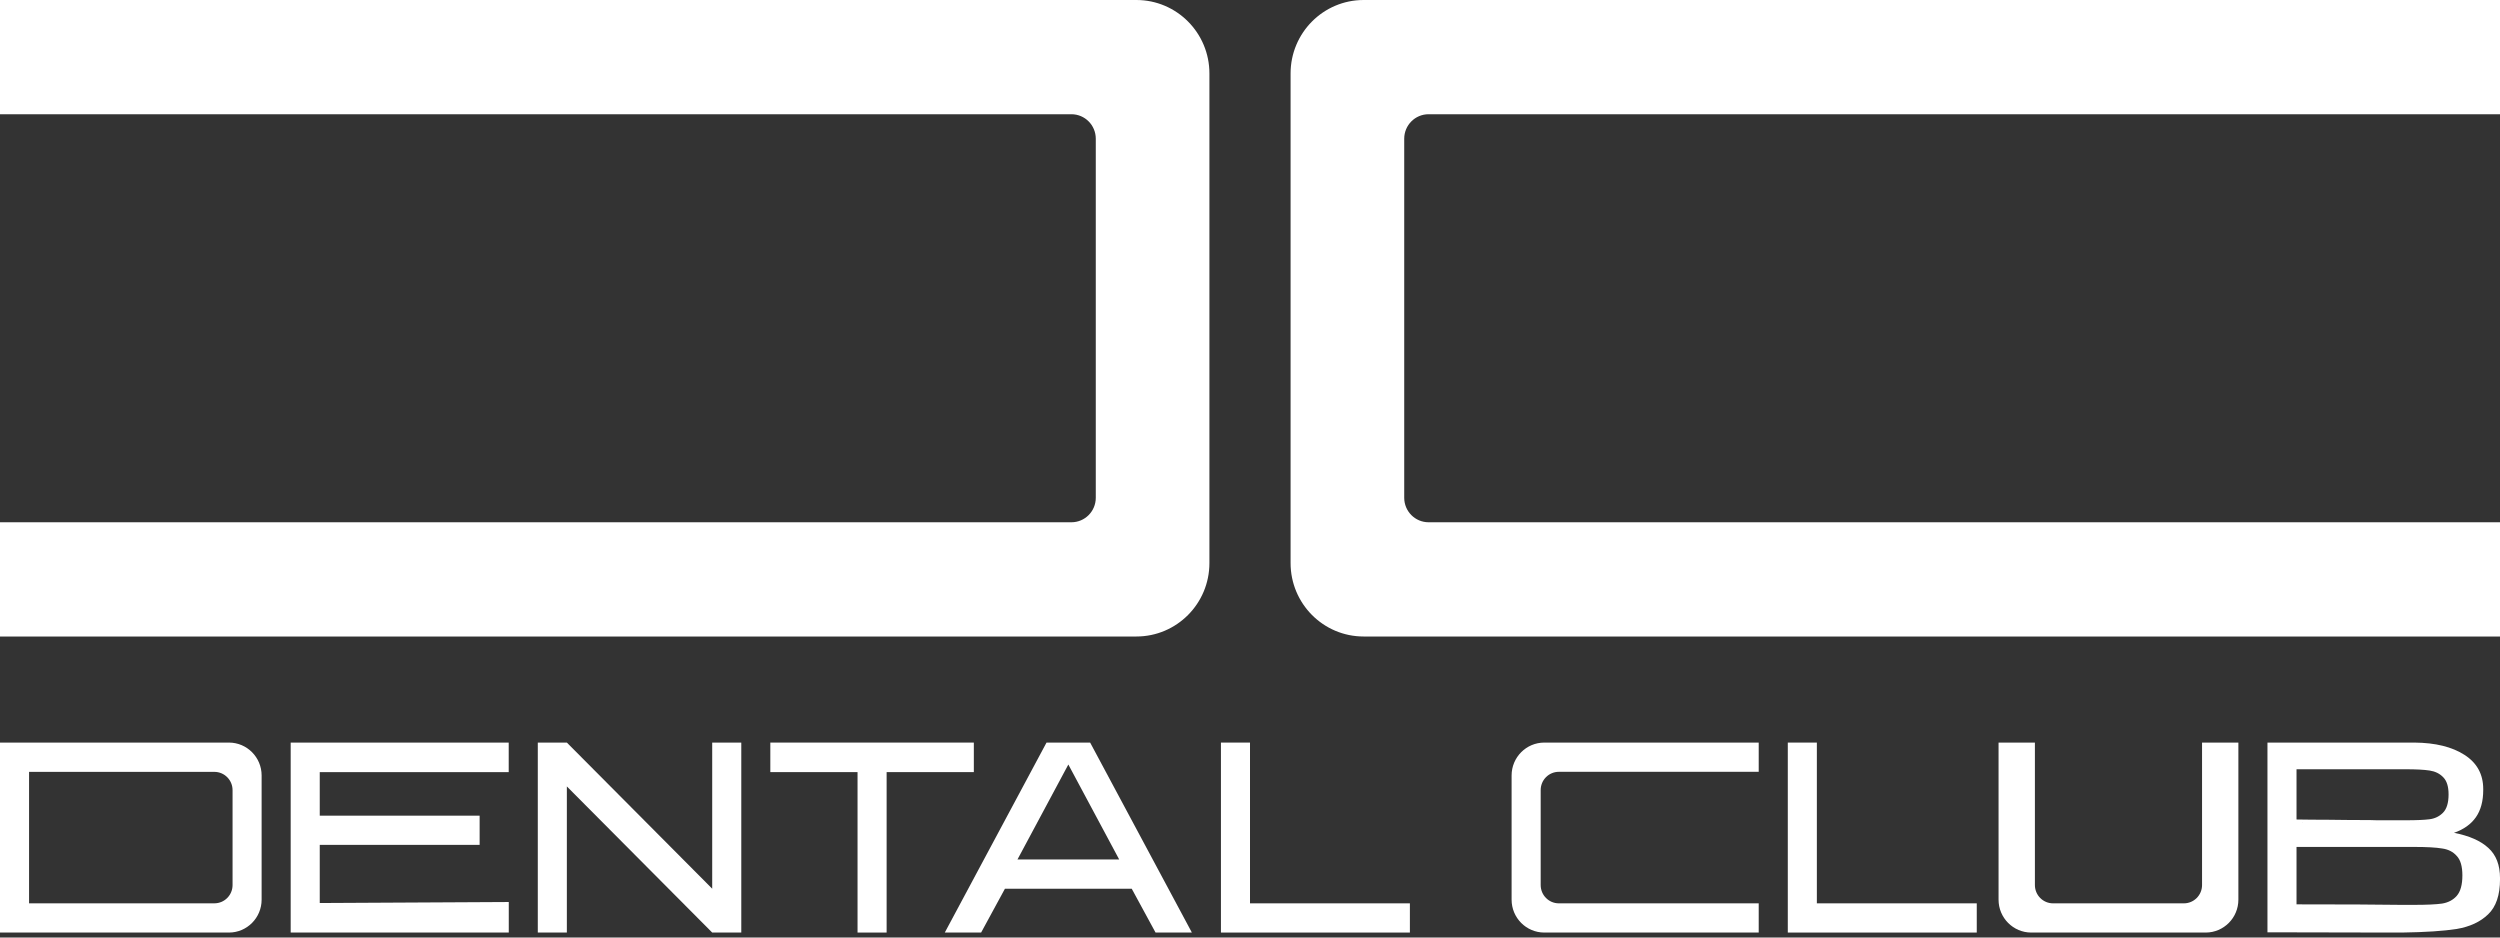
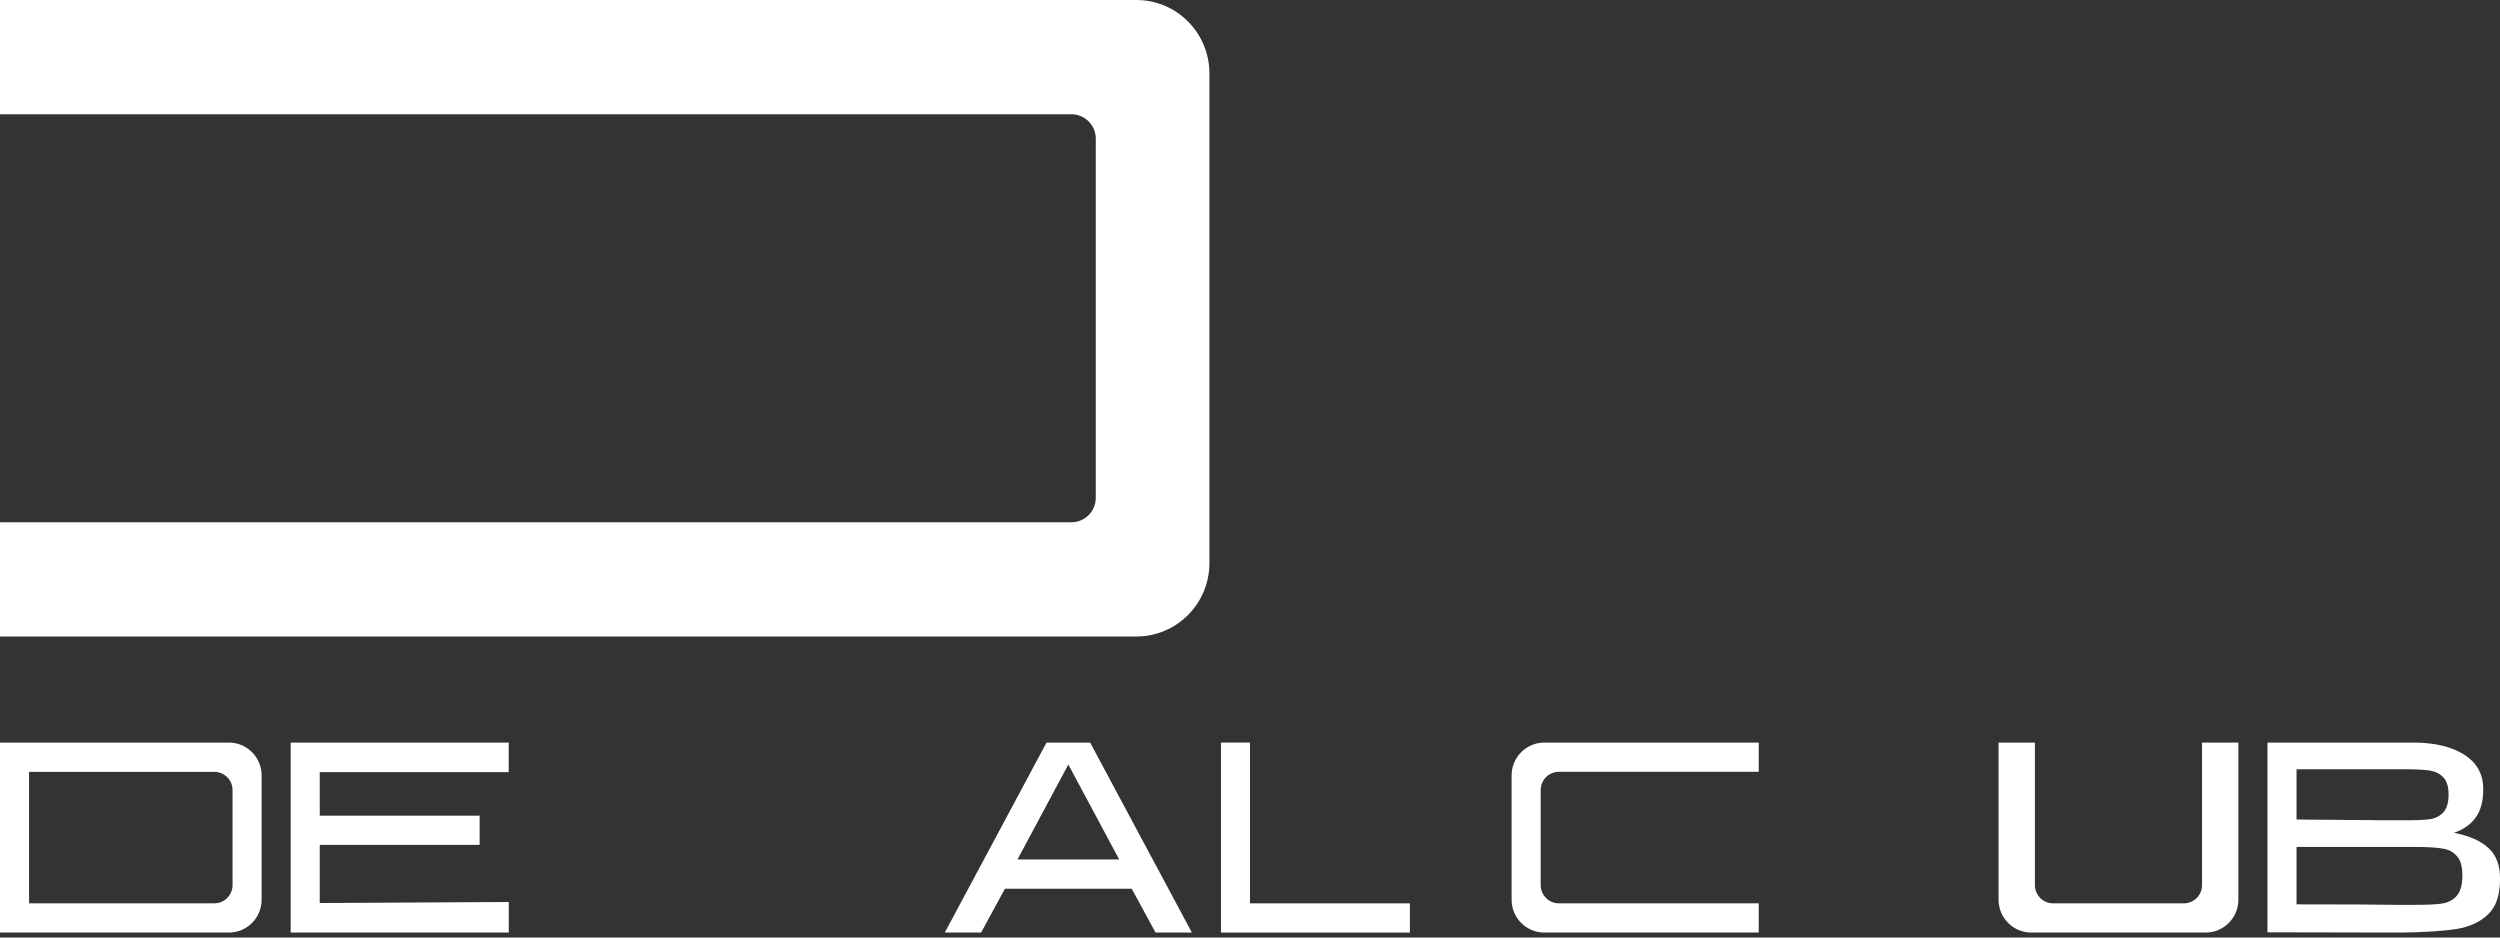
<svg xmlns="http://www.w3.org/2000/svg" width="128" height="48" viewBox="0 0 128 48" fill="none">
  <rect x="0" y="0" width="128" height="48" fill="#333333" stroke="none" />
  <path d="M58.182 0H0V5.849H54.857C55.546 5.849 56.104 6.41 56.104 7.103V25.486C56.104 26.179 55.546 26.74 54.857 26.74H0V32.589H58.182C60.248 32.589 61.922 30.905 61.922 28.829V3.76C61.922 1.684 60.248 0 58.182 0Z" fill="white" />
-   <path d="M69.818 0H128V5.849H73.143C72.454 5.849 71.896 6.41 71.896 7.103V25.486C71.896 26.179 72.454 26.74 73.143 26.74H128V32.589H69.818C67.753 32.589 66.078 30.905 66.078 28.829V3.76C66.078 1.684 67.753 0 69.818 0Z" fill="white" />
  <path d="M64 38.02V46.251H72.186V47.747H62.512V38.02H64Z" fill="white" />
-   <path d="M93.023 38.02V46.251H101.21V47.747H91.535V38.02H93.023Z" fill="white" />
  <path d="M61.024 47.747H59.164L57.944 45.502H51.453L50.233 47.747H48.373L53.582 38.02H55.815L61.024 47.747ZM54.699 39.143L52.094 44.006H57.303L54.699 39.143Z" fill="white" />
-   <path d="M49.86 38.02V39.532H45.395V47.747H43.906V39.532H39.441V38.02H49.86Z" fill="white" />
-   <path d="M36.465 45.502V38.02H37.954V47.747H36.465L29.023 40.265V47.747H27.535V38.02H29.023L36.465 45.502Z" fill="white" />
  <path d="M24.557 43.258H16.371V46.235L26.049 46.183V47.747H14.883V38.02H26.046V39.532H16.371V41.761H24.557V43.258Z" fill="white" />
  <path d="M125.644 42.641C126.42 42.79 127.007 43.048 127.405 43.415C127.802 43.774 128.001 44.29 128.001 44.964V45.017C128.001 45.83 127.797 46.43 127.391 46.815C126.993 47.2 126.457 47.449 125.783 47.563C125.118 47.668 124.184 47.729 122.983 47.747H122.29L116.094 47.734V38.02H123.62C124.692 38.029 125.547 38.239 126.185 38.651C126.822 39.062 127.141 39.644 127.141 40.396V40.449C127.141 41.018 127.017 41.481 126.767 41.84C126.517 42.199 126.143 42.466 125.644 42.641ZM125.367 40.672C125.367 40.269 125.275 39.976 125.09 39.792C124.914 39.609 124.683 39.495 124.397 39.451C124.11 39.407 123.699 39.386 123.163 39.386H117.582V41.958C118.007 41.967 118.727 41.971 119.143 41.971C119.559 41.971 119.952 41.976 120.321 41.984C121.19 41.984 121.652 41.989 121.708 41.998H123.163C123.727 41.998 124.138 41.98 124.397 41.945C124.665 41.91 124.891 41.801 125.076 41.617C125.27 41.425 125.367 41.11 125.367 40.672ZM117.882 42.129H117.91L117.882 42.116V42.129ZM123.607 46.329C124.244 46.329 124.72 46.307 125.034 46.263C125.349 46.211 125.598 46.08 125.783 45.87C125.977 45.651 126.074 45.301 126.074 44.82C126.074 44.356 125.977 44.023 125.783 43.822C125.598 43.612 125.349 43.485 125.034 43.442C124.72 43.389 124.244 43.363 123.607 43.363H117.582V46.303C119.902 46.303 121.878 46.312 122.913 46.329H123.607Z" fill="white" />
  <path fill-rule="evenodd" clip-rule="evenodd" d="M0 38.02H11.721C12.646 38.02 13.395 38.774 13.395 39.704V46.063C13.395 46.993 12.646 47.747 11.721 47.747H0V38.02ZM10.977 39.52C11.491 39.52 11.907 39.939 11.907 40.456V45.315C11.907 45.832 11.491 46.25 10.977 46.25H1.488V39.52H10.977Z" fill="white" />
  <path d="M77.394 39.704C77.394 38.774 78.144 38.02 79.069 38.02H90.046V39.517H79.813C79.299 39.517 78.883 39.935 78.883 40.452V45.315C78.883 45.832 79.299 46.251 79.813 46.251H90.046V47.747H79.069C78.144 47.747 77.394 46.993 77.394 46.063V39.704Z" fill="white" />
  <path d="M112.931 47.747C113.856 47.747 114.605 46.993 114.605 46.063V38.02H112.745V45.315C112.745 45.832 112.328 46.251 111.815 46.251H105.117C104.603 46.251 104.187 45.832 104.187 45.315V38.02H102.326V46.063C102.326 46.993 103.076 47.747 104.001 47.747H112.931Z" fill="white" />
</svg>